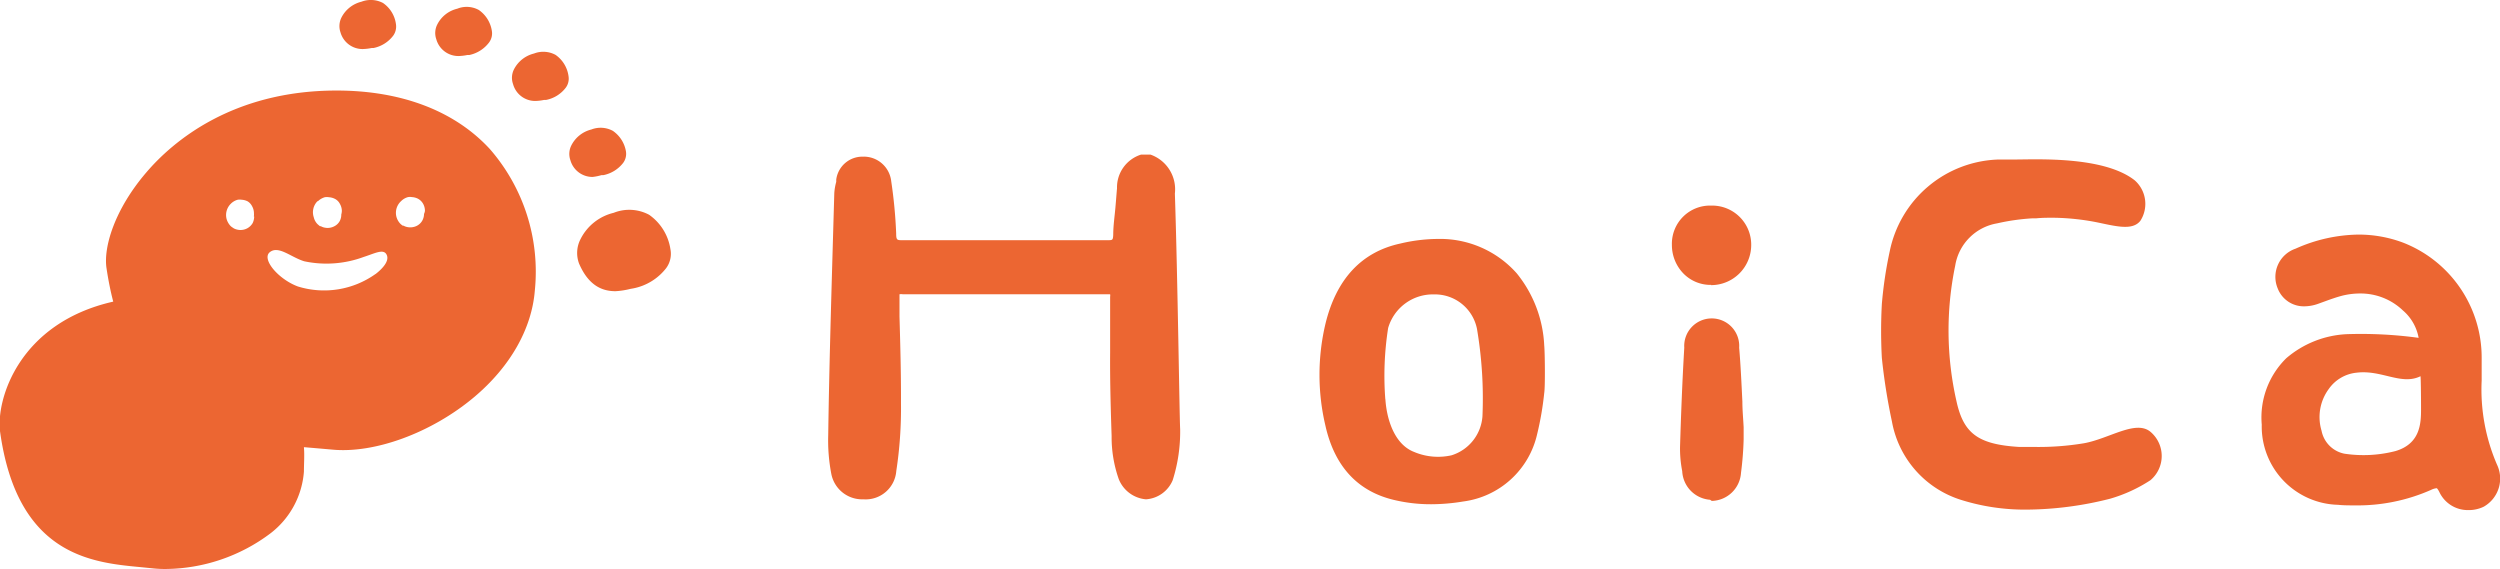
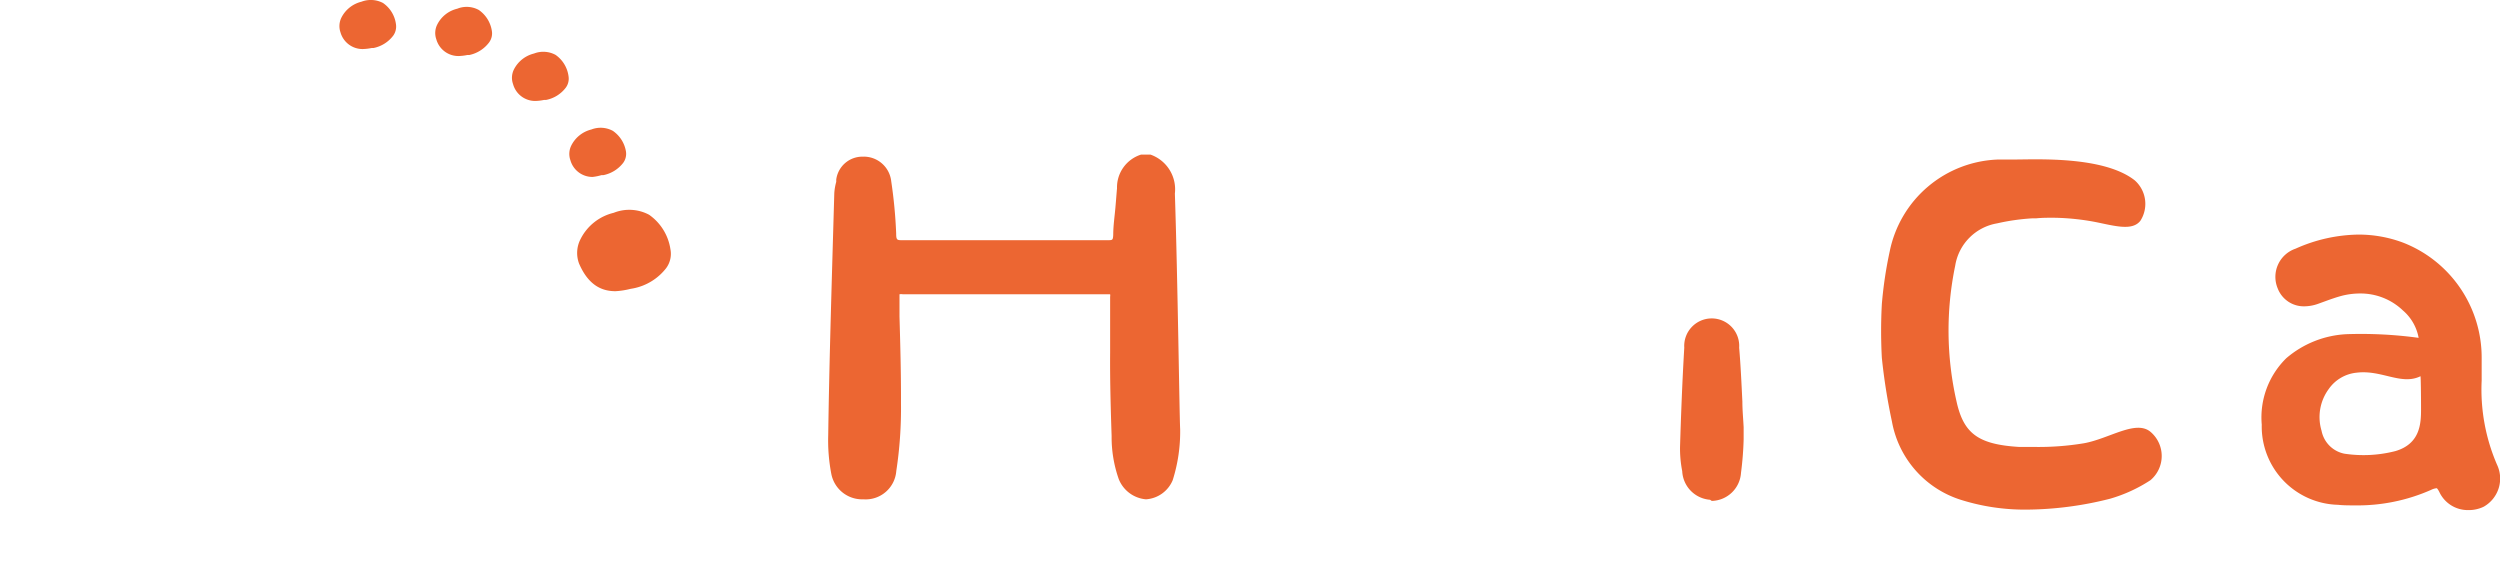
<svg xmlns="http://www.w3.org/2000/svg" viewBox="0 0 218.15 49.65">
  <defs>
    <style>.cls-1{fill:#ec6632;}</style>
  </defs>
  <g id="レイヤー_2" data-name="レイヤー 2">
    <g id="レイヤー_1-2" data-name="レイヤー 1">
      <path class="cls-1" d="M75.34,43.57a2.74,2.74,0,0,1-2.79-2.17A15.39,15.39,0,0,1,72.27,38c.08-5.66.25-11.41.41-17l.12-4.13a4.71,4.71,0,0,1,.17-1l0-.2a2.3,2.3,0,0,1,2.31-2,2.41,2.41,0,0,1,2.49,2.16,42.12,42.12,0,0,1,.43,4.53c0,.6.08.6.55.6l8.78,0,9.08,0h0c.48,0,.5,0,.53-.45,0-.8.12-1.59.19-2.39.05-.56.09-1.12.14-1.69a3,3,0,0,1,2.1-2.94l.1,0h.62l.1,0a3.21,3.21,0,0,1,2.13,3.4c.25,7.6.4,19.51.46,20.54a14,14,0,0,1-.65,4.47A2.72,2.72,0,0,1,100,43.57a2.81,2.81,0,0,1-2.38-1.77A11,11,0,0,1,97,38.05c-.08-2.33-.15-5-.13-7.25,0-.88,0-1.76,0-2.63s0-1.54,0-2.28a.55.55,0,0,0,0-.21h0a1.77,1.77,0,0,0-.26,0H78.78a.67.67,0,0,0-.29,0s0,.09,0,.39l0,1.55c.07,2.47.14,5,.13,7.53a36.26,36.26,0,0,1-.41,5.95A2.68,2.68,0,0,1,75.34,43.57Z" />
      <path class="cls-1" d="M215.37,44.51a2.74,2.74,0,0,1-2.5-1.55c-.15-.31-.24-.36-.24-.36h0a1.43,1.43,0,0,0-.5.15,15.89,15.89,0,0,1-6.66,1.35c-.48,0-1,0-1.45-.05a6.84,6.84,0,0,1-6.66-7,7.24,7.24,0,0,1,2.14-5.79,8.73,8.73,0,0,1,5.28-2.1,37.15,37.15,0,0,1,6.27.32,4.11,4.11,0,0,0-1.36-2.38,5.35,5.35,0,0,0-3.79-1.49,6.4,6.4,0,0,0-1.55.2c-.49.13-1,.31-1.49.49l-.58.21a3.66,3.66,0,0,1-1.19.22,2.44,2.44,0,0,1-2.34-1.57,2.6,2.6,0,0,1,1.56-3.46,13.78,13.78,0,0,1,5.5-1.23,11.05,11.05,0,0,1,3.85.69,10.76,10.76,0,0,1,6.89,10v2.05a16.5,16.5,0,0,0,1.35,7.36,2.82,2.82,0,0,1-1.18,3.65A3,3,0,0,1,215.37,44.51Zm-4.16-11.68c-1.67.82-3.39-.58-5.57-.31a3.37,3.37,0,0,0-2.43,1.42,4.13,4.13,0,0,0-.63,3.65,2.53,2.53,0,0,0,2,2,11.19,11.19,0,0,0,4.45-.23c2.16-.64,2.23-2.41,2.23-3.64S211.24,32.87,211.21,32.83Z" />
      <path class="cls-1" d="M176.64,44.47a18.57,18.57,0,0,1-5.55-.86,8.8,8.8,0,0,1-6-6.83,52,52,0,0,1-.88-5.55,43.44,43.44,0,0,1,0-4.7,35.76,35.76,0,0,1,.69-4.61,10,10,0,0,1,9.47-8c.46,0,.92,0,1.38,0,1.94,0,7.81-.32,10.53,1.82a2.74,2.74,0,0,1,.5,3.51c-.71.94-2.28.45-4,.11A20.94,20.94,0,0,0,179.2,19c-.5,0-1,0-1.51.05h-.32a18.79,18.79,0,0,0-3.1.44,4.46,4.46,0,0,0-3.66,3.7A27.83,27.83,0,0,0,170.72,35c.62,2.84,1.9,3.78,5.47,4,.44,0,.89,0,1.33,0a24.14,24.14,0,0,0,4.32-.32c2.22-.4,4.52-2.07,5.81-1a2.76,2.76,0,0,1,0,4.22,13,13,0,0,1-3.53,1.62A30.19,30.19,0,0,1,176.64,44.47Z" />
-       <path class="cls-1" d="M124.89,44a13.72,13.72,0,0,1-3.35-.4c-3.11-.77-5.09-2.94-5.88-6.44a19.29,19.29,0,0,1,0-8.91c.95-3.9,3.15-6.27,6.54-7a14.34,14.34,0,0,1,3.25-.4,8.94,8.94,0,0,1,6.9,3,10.77,10.77,0,0,1,2.4,6.31c.06.57.09,3.6,0,4.13a26.85,26.85,0,0,1-.62,3.6,7.62,7.62,0,0,1-6.45,5.87A17.3,17.3,0,0,1,124.89,44Zm-4-9.15c.12,1.81.82,3.93,2.49,4.58a5.36,5.36,0,0,0,3.28.3,3.85,3.85,0,0,0,2.7-3.42,36.38,36.38,0,0,0-.48-7.62,3.74,3.74,0,0,0-3.75-3,4.06,4.06,0,0,0-4,2.93A26.88,26.88,0,0,0,120.88,34.81Z" />
      <path class="cls-1" d="M149.22,43.61a2.63,2.63,0,0,1-2.43-2.5A10.14,10.14,0,0,1,146.6,39c.08-2.61.19-5.64.37-8.66a2.4,2.4,0,1,1,4.79,0c.13,1.54.2,3.08.28,4.71,0,.72.07,1.45.11,2.22,0,.39,0,.72,0,1.08a28.33,28.33,0,0,1-.23,2.91,2.62,2.62,0,0,1-2.55,2.45Z" />
-       <path class="cls-1" d="M149.32,24.86a3.31,3.31,0,0,1-2.43-1,3.56,3.56,0,0,1-1-2.49,3.33,3.33,0,0,1,3.44-3.43,3.41,3.41,0,0,1,3.48,3.49,3.5,3.5,0,0,1-3.51,3.45Z" />
      <path class="cls-1" d="M52.49,15.28l.17,0a2.9,2.9,0,0,0,1.72-1.07,1.33,1.33,0,0,0,.24-1,2.72,2.72,0,0,0-1.14-1.79,2.24,2.24,0,0,0-1.88-.12,2.68,2.68,0,0,0-1.75,1.4,1.64,1.64,0,0,0-.08,1.27,2,2,0,0,0,1.94,1.47A4.3,4.3,0,0,0,52.49,15.28Z" />
      <path class="cls-1" d="M58.5,21.74a4.47,4.47,0,0,0-1.86-3,3.67,3.67,0,0,0-3.09-.17,4.38,4.38,0,0,0-2.89,2.29A2.63,2.63,0,0,0,50.53,23c.86,2,2.1,2.41,3.18,2.41A6.83,6.83,0,0,0,55,25.21l.28-.05a4.79,4.79,0,0,0,2.84-1.75A2.1,2.1,0,0,0,58.5,21.74Z" />
      <path class="cls-1" d="M31.65,4.28a4.52,4.52,0,0,0,.78-.09l.16,0A2.87,2.87,0,0,0,34.32,3.1a1.37,1.37,0,0,0,.23-1A2.66,2.66,0,0,0,33.42.26,2.28,2.28,0,0,0,31.54.15a2.67,2.67,0,0,0-1.75,1.39,1.67,1.67,0,0,0-.08,1.28A2,2,0,0,0,31.65,4.28Z" />
      <path class="cls-1" d="M40,4.89a4.3,4.3,0,0,0,.78-.09l.17,0A2.9,2.9,0,0,0,42.68,3.7a1.32,1.32,0,0,0,.24-1A2.72,2.72,0,0,0,41.78.87,2.2,2.2,0,0,0,39.9.76a2.64,2.64,0,0,0-1.75,1.39,1.64,1.64,0,0,0-.08,1.27A2,2,0,0,0,40,4.89Z" />
      <path class="cls-1" d="M48.48,4.79a2.24,2.24,0,0,0-1.88-.12,2.68,2.68,0,0,0-1.76,1.4,1.63,1.63,0,0,0-.07,1.27,2,2,0,0,0,1.94,1.47,4.29,4.29,0,0,0,.77-.09l.17,0a2.84,2.84,0,0,0,1.72-1.07,1.33,1.33,0,0,0,.24-1A2.7,2.7,0,0,0,48.48,4.79Z" />
-       <path class="cls-1" d="M42.74,13C39.66,9.66,35,7.9,29.37,7.9h0c-9.1,0-14.3,4.46-16.58,7.12C10,18.26,9,21.59,9.3,23.44c.15,1,.35,2,.58,2.88C1.64,28.19-.33,34.85,0,37.62,1.49,48.47,8,49.09,12.29,49.49l1,.1a9.84,9.84,0,0,0,1.12.06,15.42,15.42,0,0,0,9.23-3.14,7.49,7.49,0,0,0,2.88-5.36c0-.69.06-1.41,0-2.13l.95.08,1.49.13c3.71.37,8.69-1.46,12.38-4.55,3.18-2.66,5.07-6,5.33-9.34A16.28,16.28,0,0,0,42.74,13Zm-15,4.56a1.46,1.46,0,0,1,.6-.35,1.08,1.08,0,0,1,.36,0,1.34,1.34,0,0,1,.52.14,1,1,0,0,1,.44.44,1.27,1.27,0,0,1,.17.63,1.45,1.45,0,0,1-.05.3,1.18,1.18,0,0,1-.13.56,1.1,1.1,0,0,1-.47.46,1.24,1.24,0,0,1-.86.12,1,1,0,0,1-.32-.12l-.08,0-.19-.16a1.24,1.24,0,0,1-.35-.62A1.37,1.37,0,0,1,27.71,17.55Zm-5.56,1.34a1.35,1.35,0,0,1-.13.56,1.22,1.22,0,0,1-.47.46,1.24,1.24,0,0,1-.86.12,1.18,1.18,0,0,1-.33-.12l-.07-.05a1,1,0,0,1-.2-.15,1.47,1.47,0,0,1-.35-.62,1.38,1.38,0,0,1,.37-1.32,1.34,1.34,0,0,1,.6-.35,1,1,0,0,1,.35,0,1.3,1.3,0,0,1,.52.14A1.06,1.06,0,0,1,22,18a1.26,1.26,0,0,1,.16.63A1,1,0,0,1,22.15,18.89Zm10.6,5A7.73,7.73,0,0,1,26,25c-1.71-.63-3.21-2.4-2.45-3s1.84.45,3,.8a9.35,9.35,0,0,0,5.19-.38c1-.32,1.73-.74,2-.19S33.35,23.47,32.75,23.93ZM37,18.67a1.19,1.19,0,0,1-.14.56,1.13,1.13,0,0,1-.46.46,1.18,1.18,0,0,1-.33.12,1.23,1.23,0,0,1-.54,0,1,1,0,0,1-.32-.12l-.07,0a1.56,1.56,0,0,1-.2-.16,1.41,1.41,0,0,1-.35-.62A1.38,1.38,0,0,1,35,17.55a1.34,1.34,0,0,1,.6-.35,1,1,0,0,1,.35,0,1.3,1.3,0,0,1,.52.14,1.12,1.12,0,0,1,.45.44,1.26,1.26,0,0,1,.16.63A1,1,0,0,1,37,18.67Z" />
    </g>
  </g>
</svg>